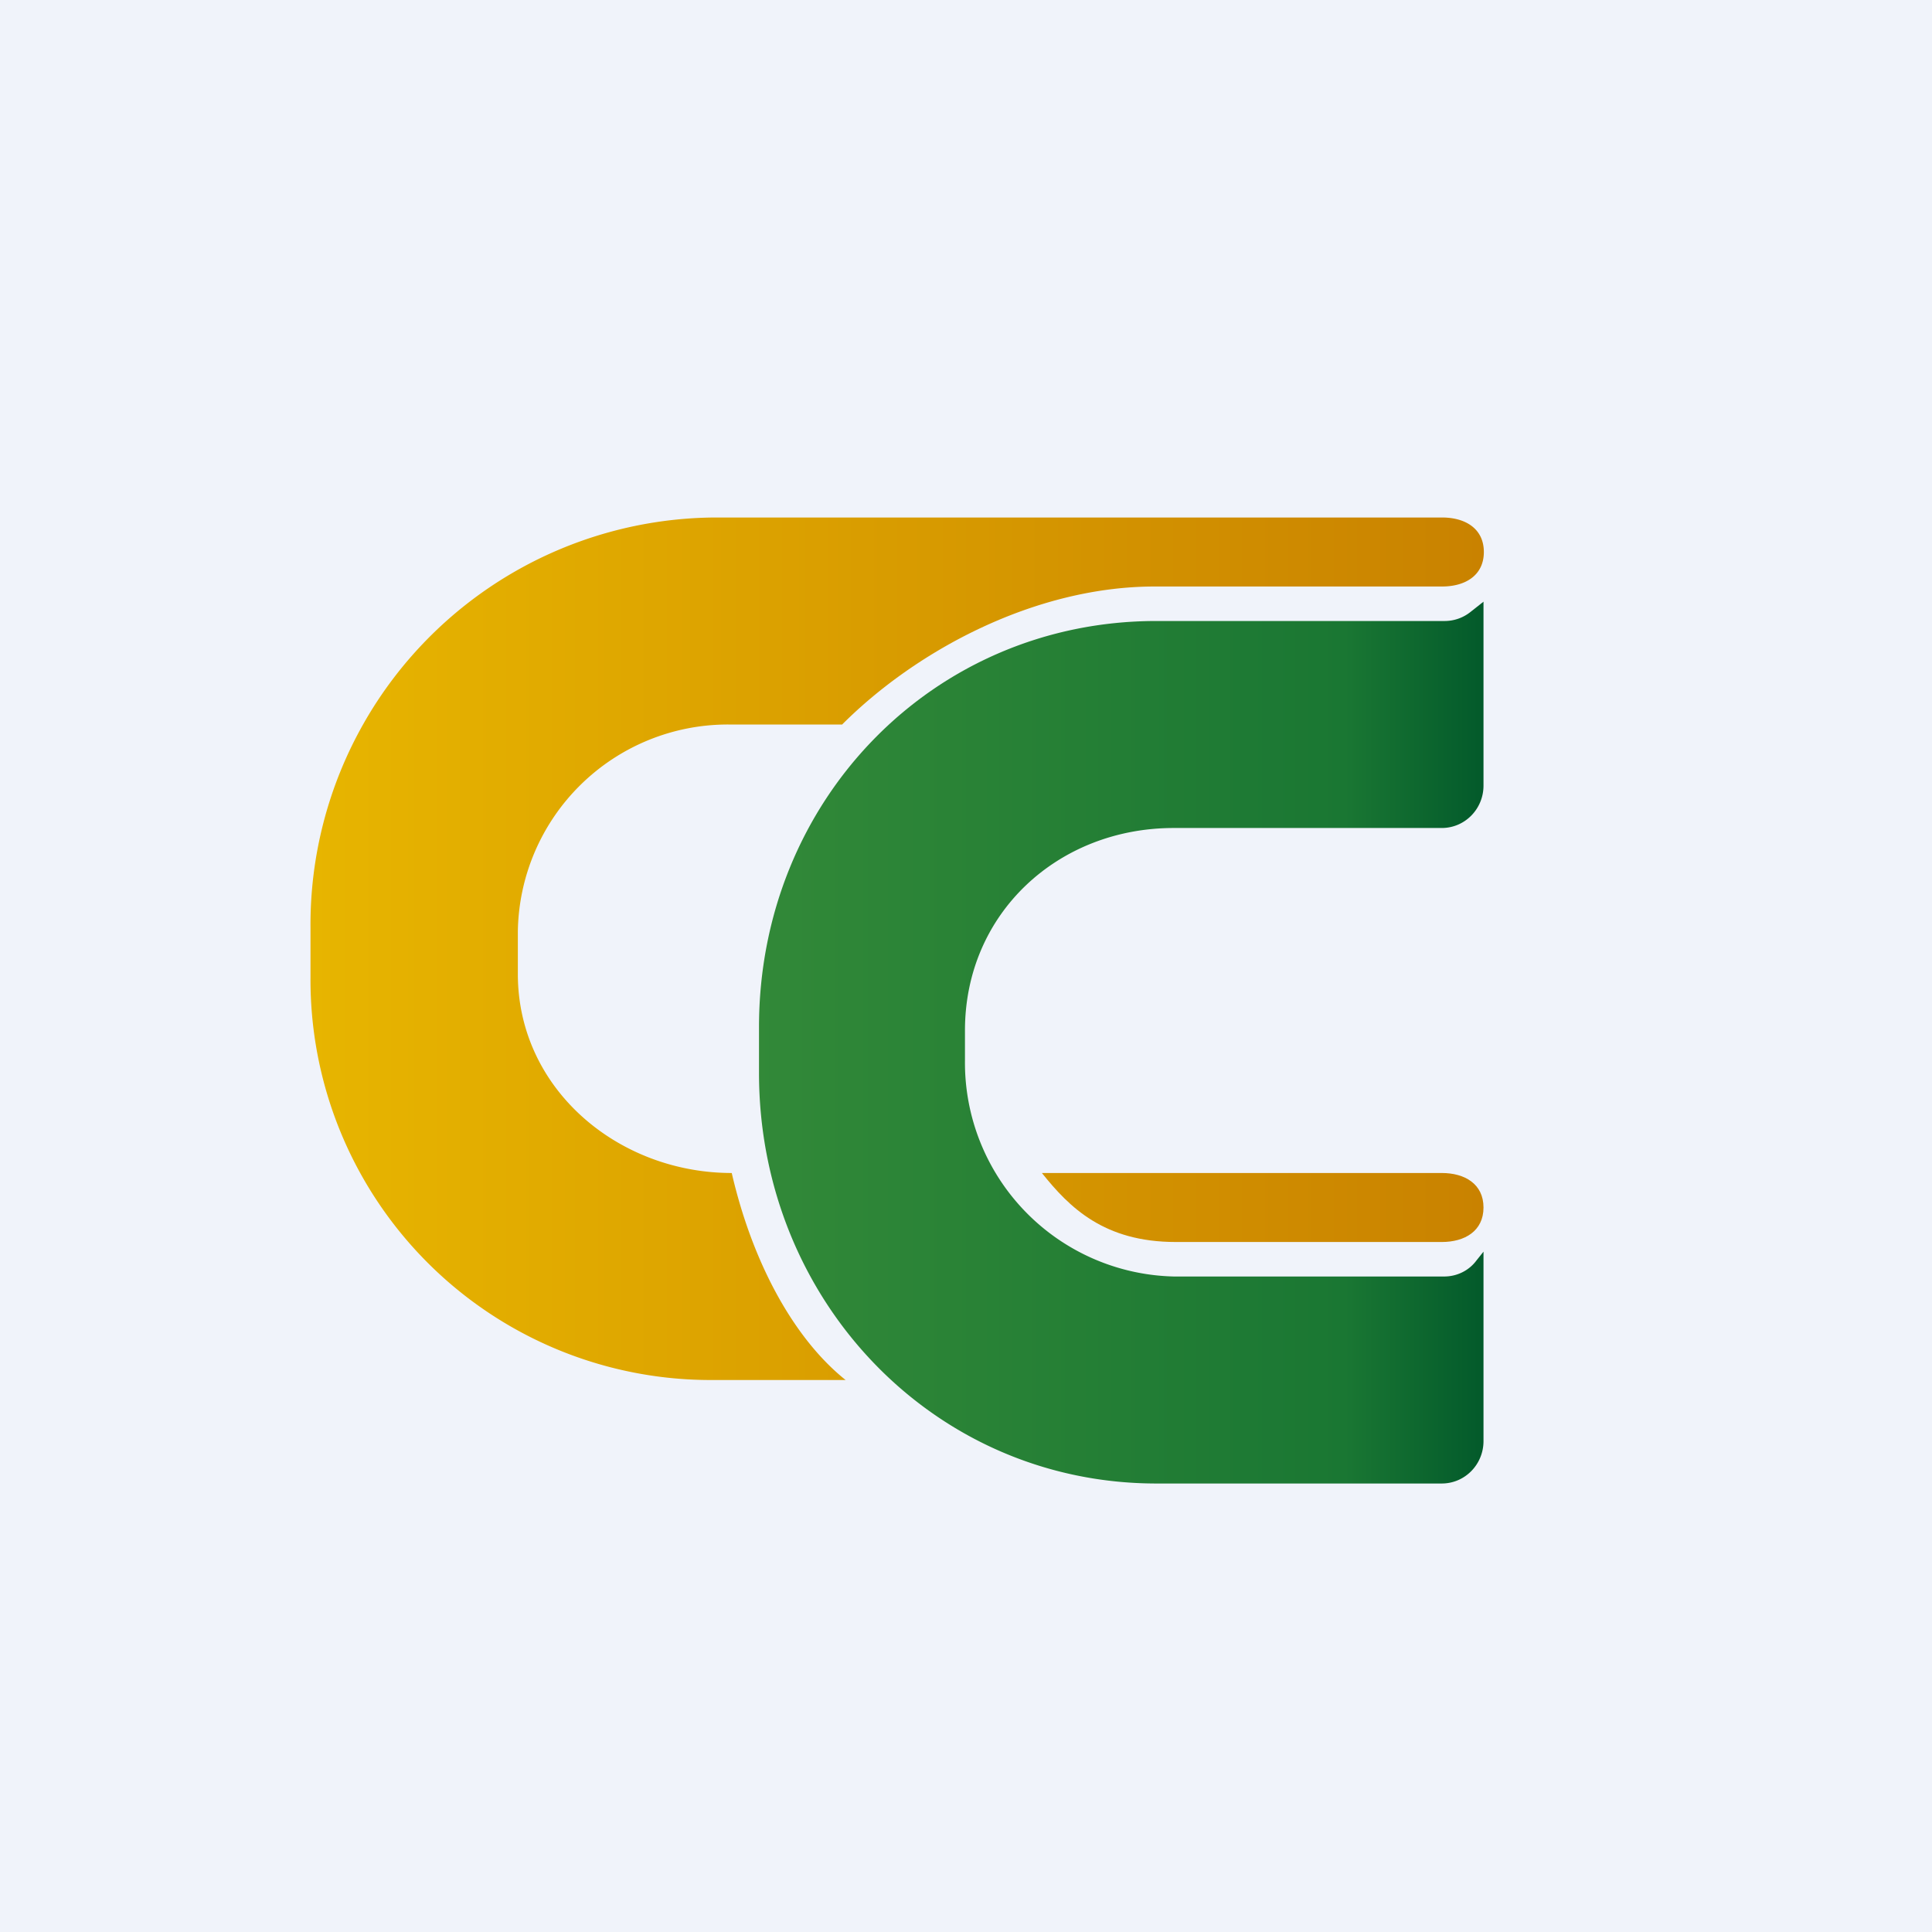
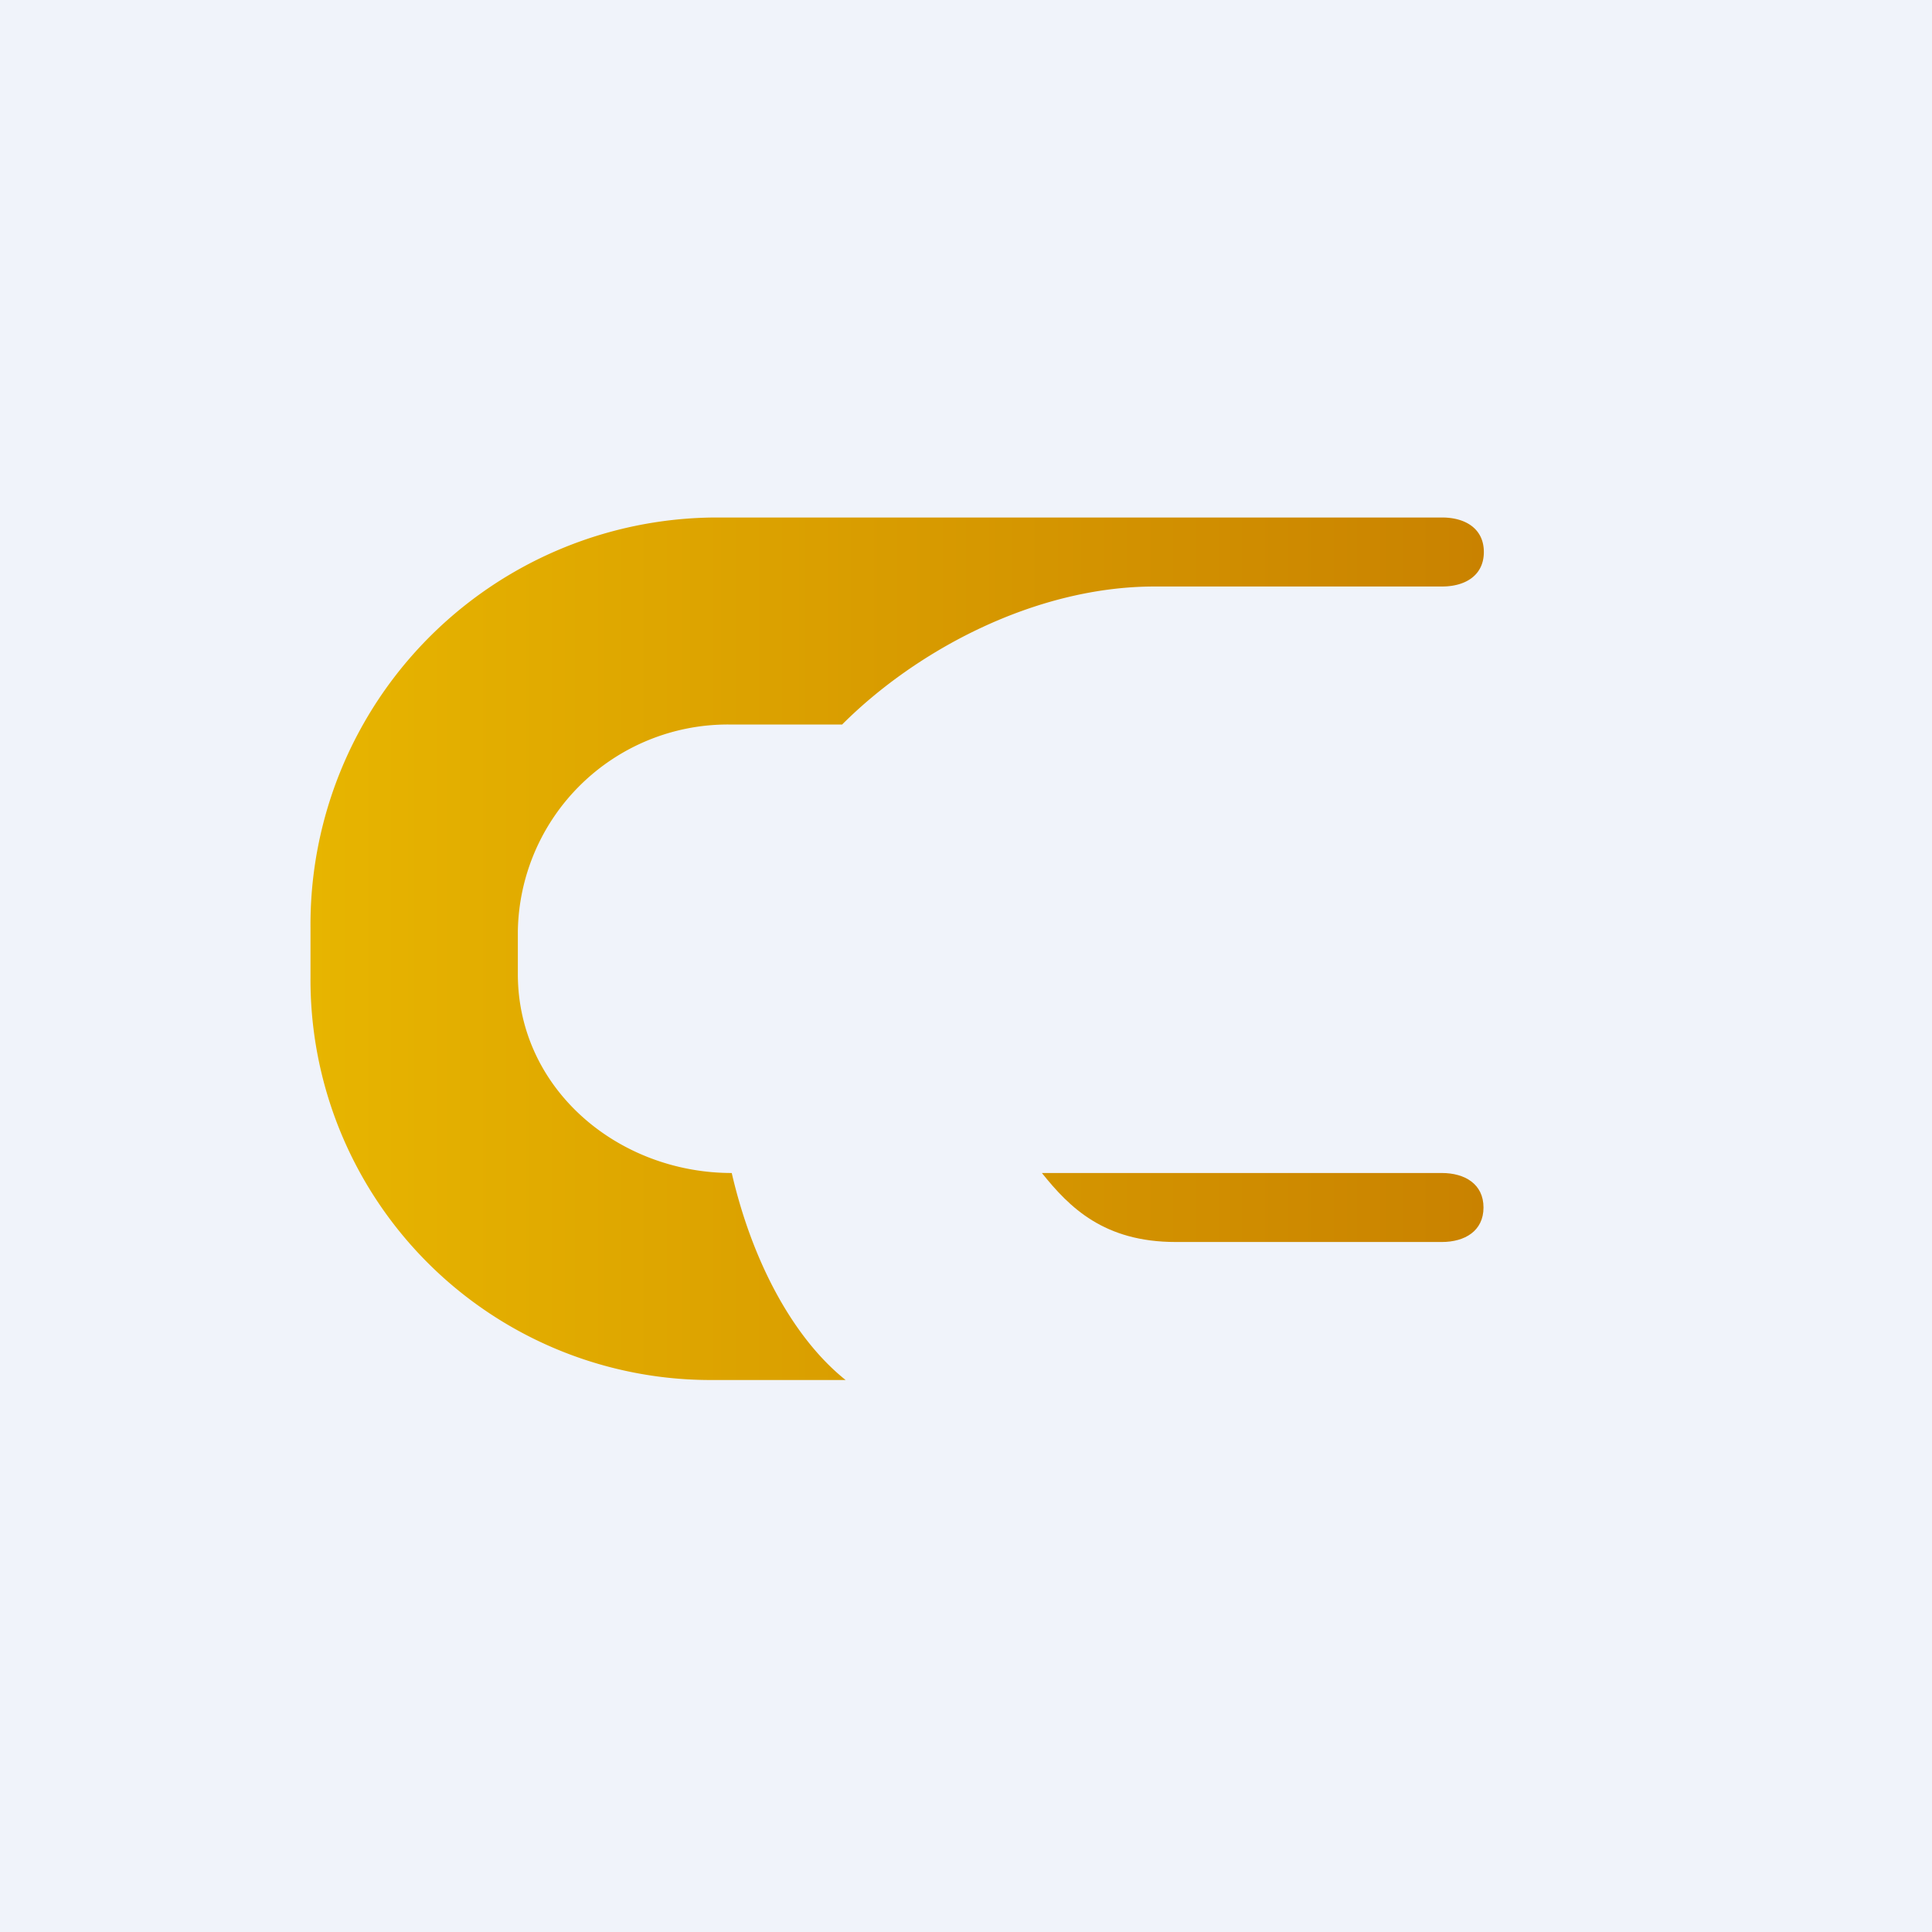
<svg xmlns="http://www.w3.org/2000/svg" width="56" height="56" viewBox="0 0 56 56">
  <path fill="#F0F3FA" d="M0 0h56v56H0z" />
-   <path d="M33.52 18C27.05 18 22 23.2 22 29.77v1.33C22 37.67 27.05 43 33.52 43h8.27c.67 0 1.21-.55 1.21-1.23v-5.49l-.2.25c-.22.3-.57.47-.94.47h-7.84a6.2 6.2 0 0 1-6.05-6.26v-.87c0-3.4 2.7-5.87 6.05-5.87h7.77c.67 0 1.21-.55 1.21-1.23v-5.33l-.38.3a1.2 1.2 0 0 1-.74.26h-8.36Z" fill="url(#a3lo4vdi0)" />
  <path d="M9 26.9A11.8 11.8 0 0 1 20.7 15H41.8c.67 0 1.21.32 1.21 1 0 .68-.54 1-1.21 1h-8.33c-3.46 0-6.9 1.84-9.06 4h-3.3a6.09 6.09 0 0 0-6.1 6v1.23c0 3.34 2.91 5.77 6.2 5.77.6 2.6 1.8 4.8 3.3 6h-3.8A11.6 11.6 0 0 1 9 28.33V26.9Z" fill="url(#b3lo4vdi0)" />
  <path d="M41.79 36c.67 0 1.21-.32 1.21-1 0-.68-.54-1-1.21-1H30.2c.8 1 1.8 2 3.88 2h7.7Z" fill="url(#c3lo4vdi0)" />
  <defs>
    <linearGradient id="a3lo4vdi0" x1="43" y1="28.23" x2="21.81" y2="28.23" gradientUnits="userSpaceOnUse">
      <stop stop-color="#035A2B" />
      <stop offset=".19" stop-color="#1A7733" />
      <stop offset="1" stop-color="#328938" />
    </linearGradient>
    <linearGradient id="b3lo4vdi0" x1="43" y1="26.9" x2="9" y2="26.9" gradientUnits="userSpaceOnUse">
      <stop stop-color="#C98200" />
      <stop offset="1" stop-color="#E7B500" />
    </linearGradient>
    <linearGradient id="c3lo4vdi0" x1="43" y1="26.9" x2="9" y2="26.9" gradientUnits="userSpaceOnUse">
      <stop stop-color="#C98200" />
      <stop offset="1" stop-color="#E7B500" />
    </linearGradient>
  </defs>
</svg>